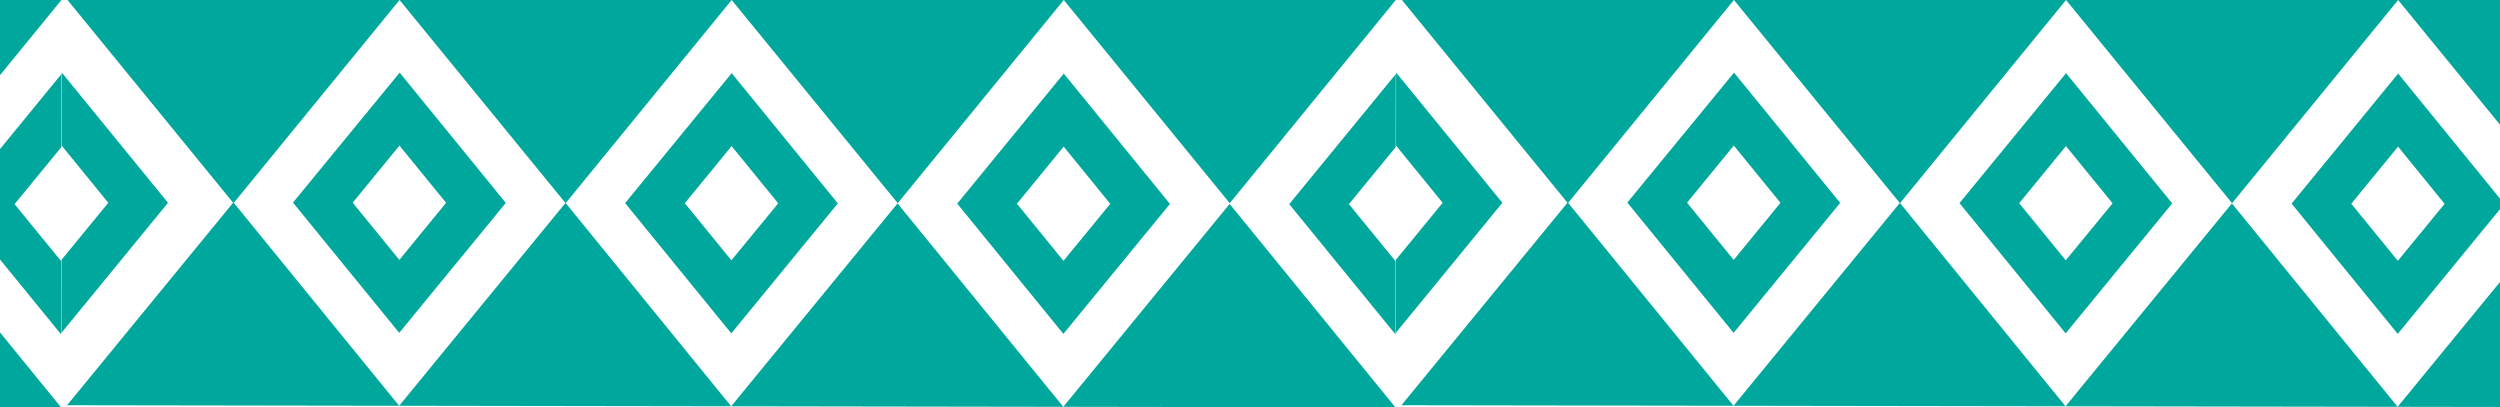
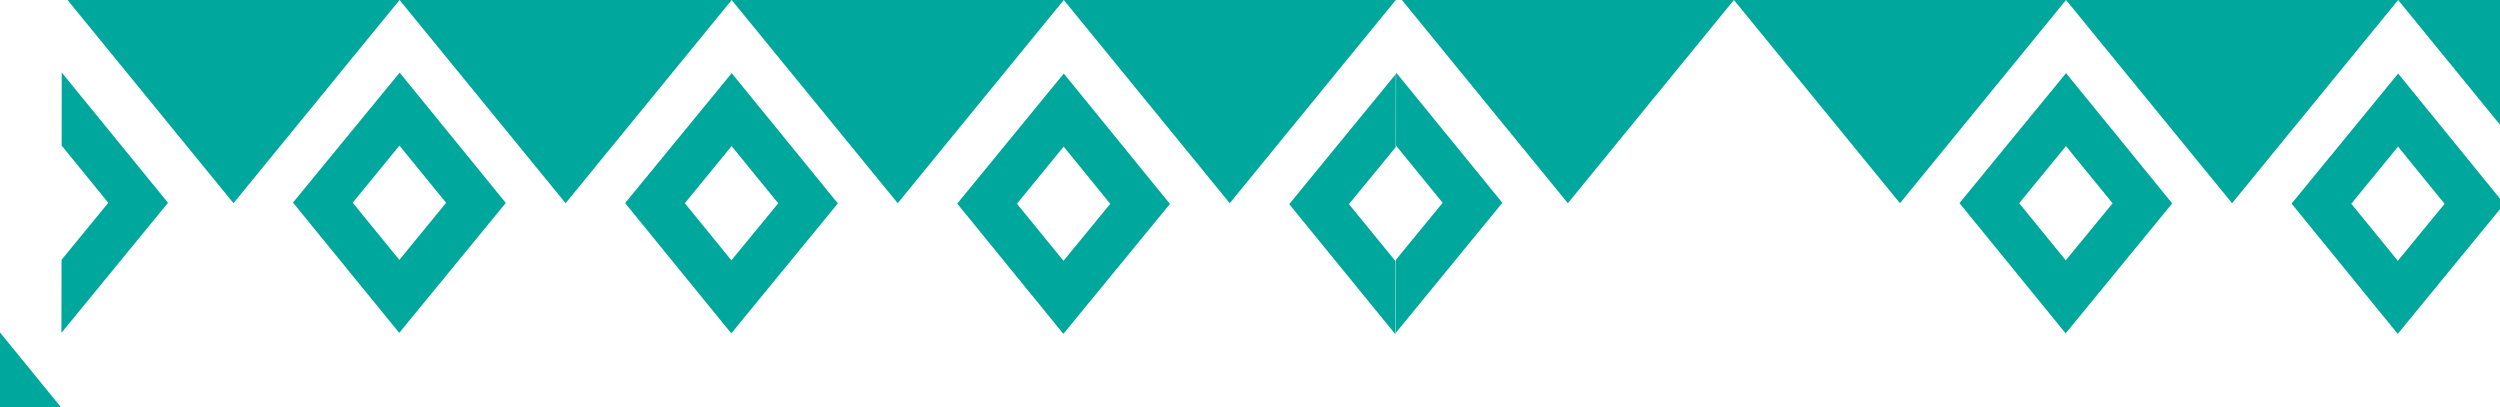
<svg xmlns="http://www.w3.org/2000/svg" width="491" height="80" viewBox="0 0 491 80" fill="none">
-   <path d="M12.045 28.897L2.861 40.093L12.025 51.31L12.005 65.676L-8.864 40.093L12.066 14.551L12.045 28.897Z" fill="#00A79D" />
  <path d="M11.987 80L-20.566 40.05L-53.24 79.898L-85.793 39.949L-118.468 79.796L-151 39.847L-183.675 79.695L-216.227 39.746L-248.902 79.593L11.987 80Z" fill="#00A79D" />
-   <path d="M12.065 0L-20.549 39.908L-53.142 0L-85.756 39.908L-118.369 0L-150.983 39.908L-183.597 0L-216.21 39.908L-248.804 0H12.065Z" fill="#00A79D" />
  <path d="M12.086 51.025L21.271 39.828L12.106 28.591L12.127 14.246L32.995 39.828L12.066 65.371L12.086 51.025Z" fill="#00A79D" />
  <path d="M208.928 14.448L187.999 39.99L208.847 65.573L229.777 40.051L208.928 14.448ZM199.723 40.011L208.908 28.794L218.052 40.031L208.867 51.227L199.723 40.011Z" fill="#00A79D" />
  <path d="M274.113 28.897L264.929 40.093L274.093 51.31L274.073 65.676L253.204 40.093L274.134 14.551L274.113 28.897Z" fill="#00A79D" />
  <path d="M78.491 14.266L57.541 39.788L78.41 65.371L99.34 39.849L78.491 14.266ZM69.266 39.808L78.451 28.591L87.615 39.828L78.43 51.045L69.266 39.808Z" fill="#00A79D" />
-   <path d="M274.056 80L241.503 40.05L208.829 79.898L176.276 39.949L143.602 79.796L111.069 39.847L78.395 79.695L45.842 39.746L13.167 79.593L274.056 80Z" fill="#00A79D" />
  <path d="M274.134 0L241.52 39.908L208.927 0L176.313 39.908L143.7 0L111.086 39.908L78.472 0L45.859 39.908L13.265 0H274.134Z" fill="#00A79D" />
  <path d="M143.704 14.366L122.774 39.888L143.623 65.471L164.552 39.949L143.704 14.366ZM134.499 39.908L143.684 28.692L152.848 39.929L143.643 51.125L134.499 39.908Z" fill="#00A79D" />
  <path d="M274.154 51.025L283.339 39.828L274.175 28.591L274.195 14.246L295.064 39.828L274.134 65.371L274.154 51.025Z" fill="#00A79D" />
  <path d="M470.997 14.448L450.067 39.99L470.915 65.573L491.845 40.051L470.997 14.448ZM461.792 40.011L470.976 28.794L480.12 40.031L470.936 51.227L461.792 40.011Z" fill="#00A79D" />
-   <path d="M340.559 14.266L319.609 39.788L340.478 65.371L361.408 39.849L340.559 14.266ZM331.334 39.808L340.519 28.591L349.683 39.828L340.498 51.045L331.334 39.808Z" fill="#00A79D" />
-   <path d="M536.124 80L503.572 40.05L470.897 79.898L438.344 39.949L405.67 79.796L373.137 39.847L340.463 79.695L307.91 39.746L275.235 79.593L536.124 80Z" fill="#00A79D" />
  <path d="M536.202 0L503.588 39.908L470.995 0L438.382 39.908L405.768 0L373.154 39.908L340.541 0L307.927 39.908L275.334 0H536.202Z" fill="#00A79D" />
  <path d="M405.772 14.366L384.843 39.888L405.691 65.471L426.621 39.949L405.772 14.366ZM396.567 39.908L405.752 28.692L414.916 39.929L405.711 51.125L396.567 39.908Z" fill="#00A79D" />
</svg>